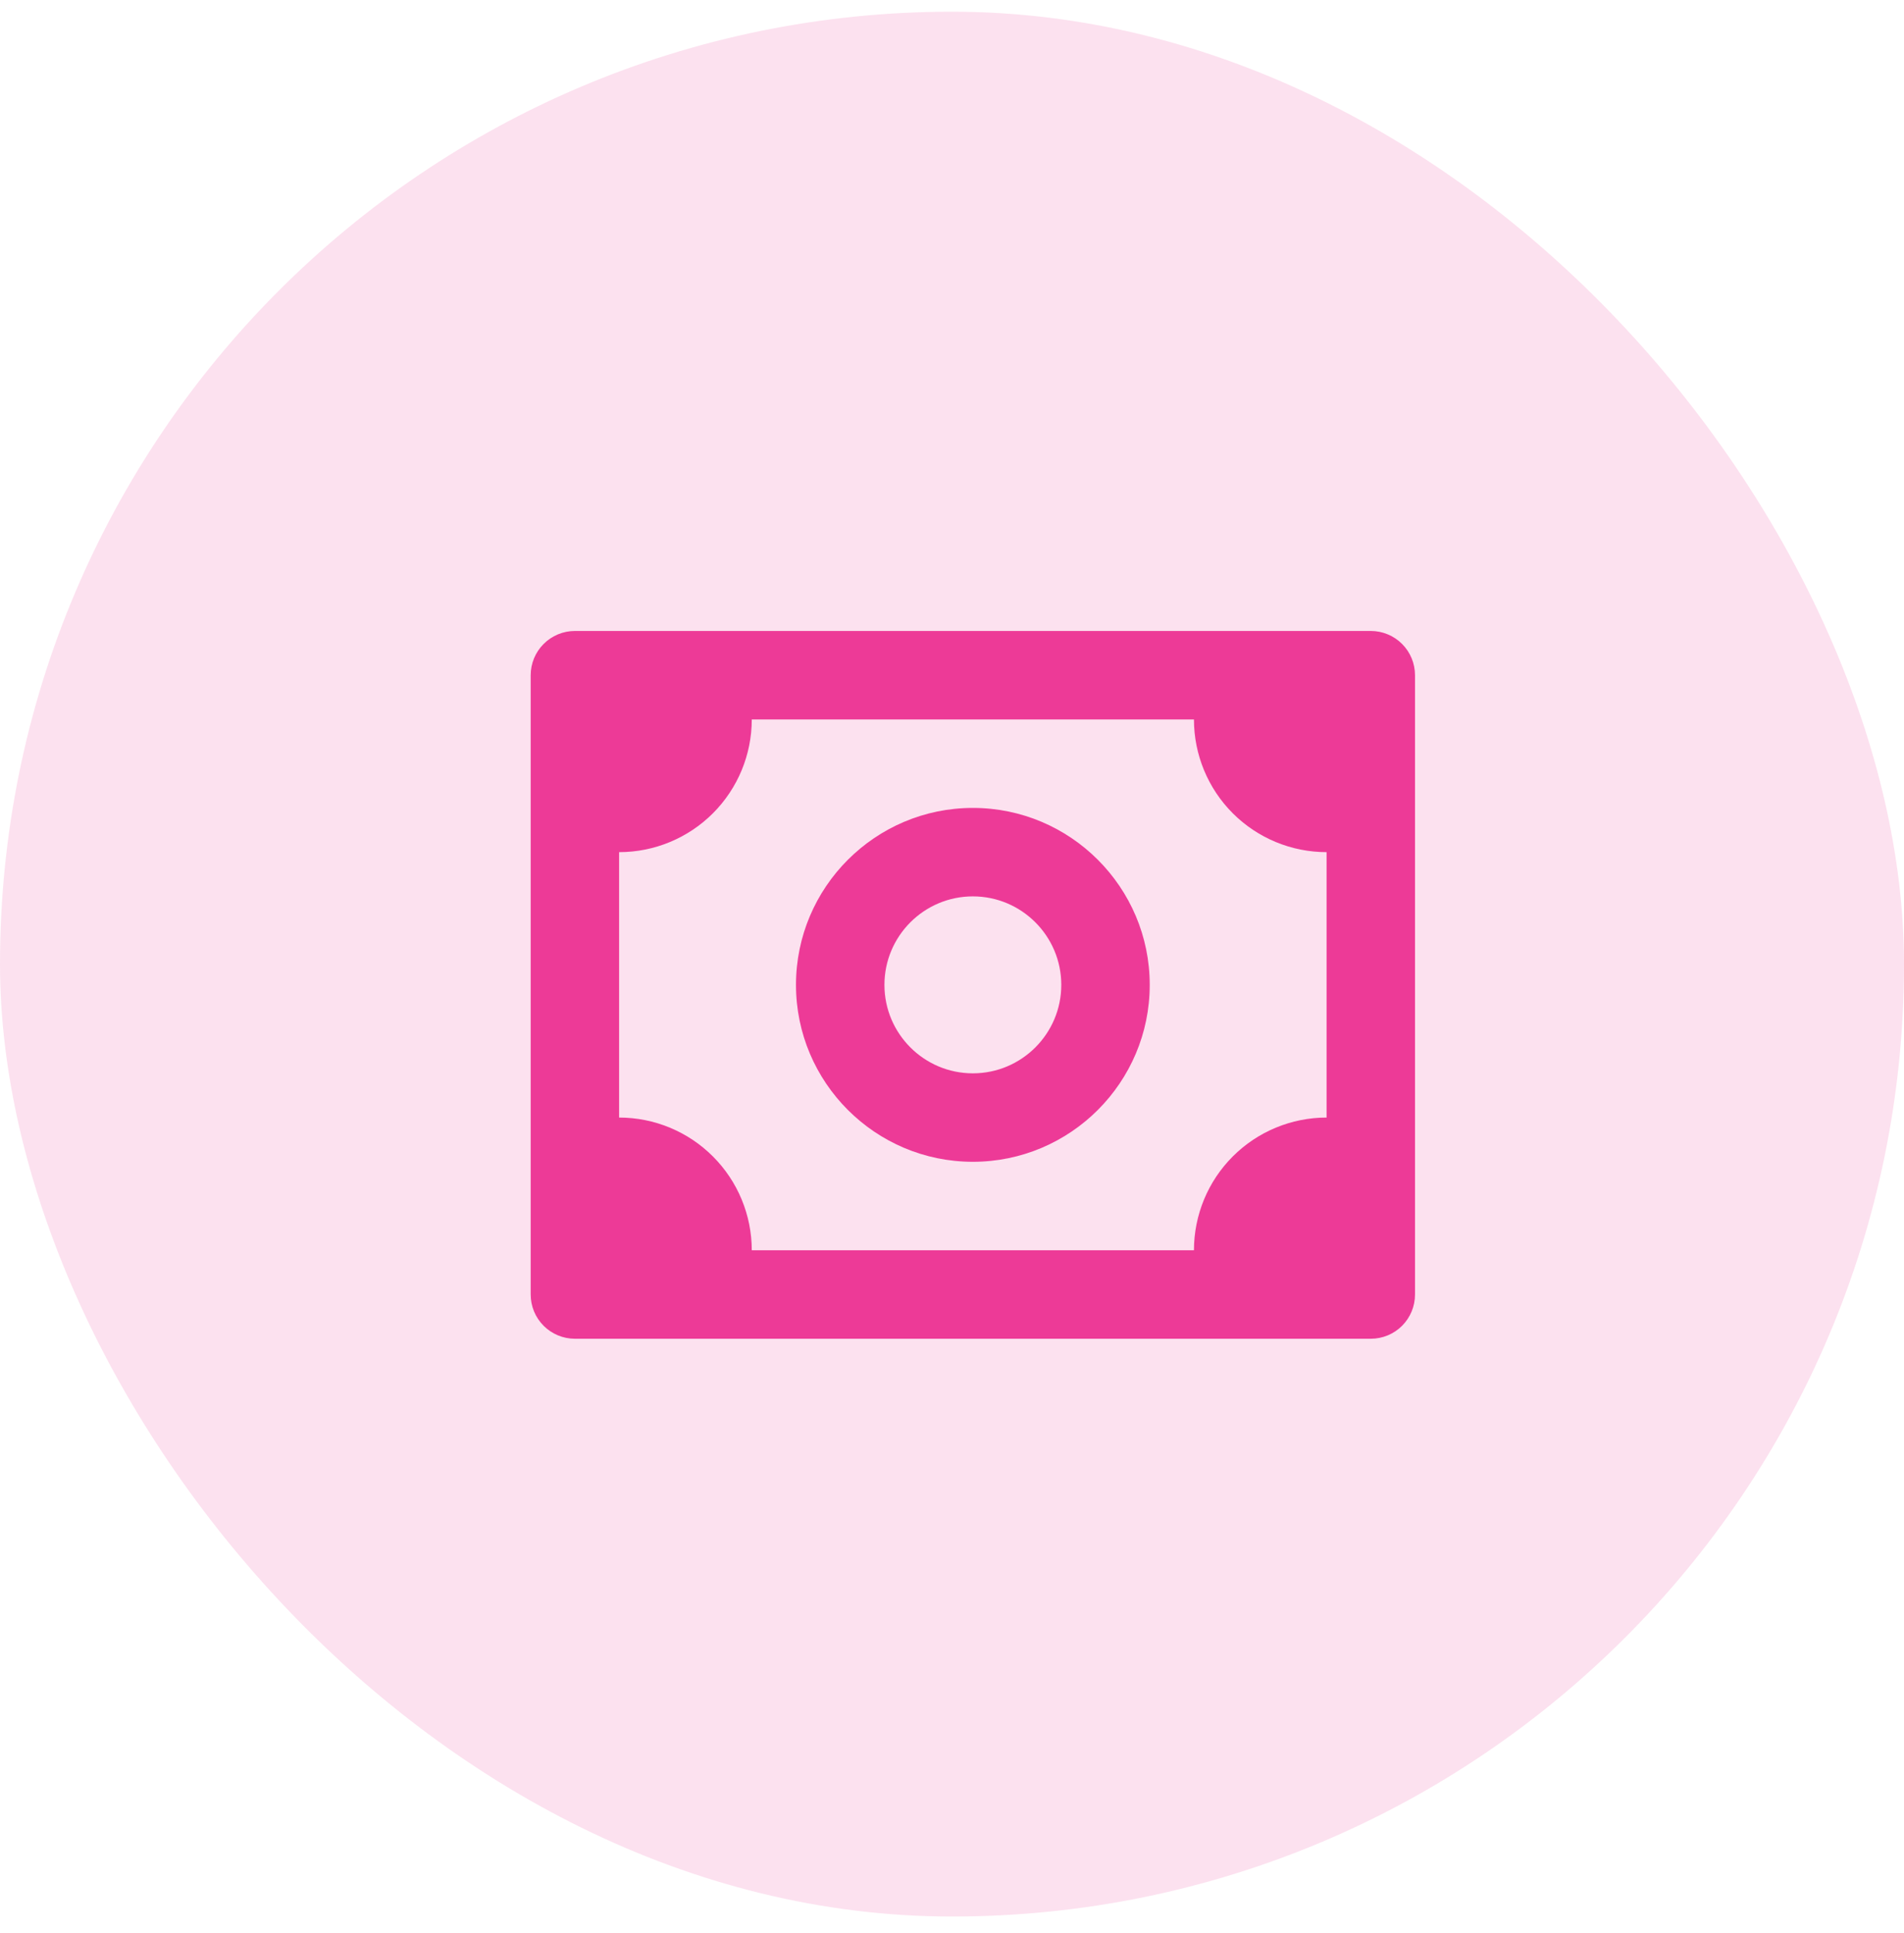
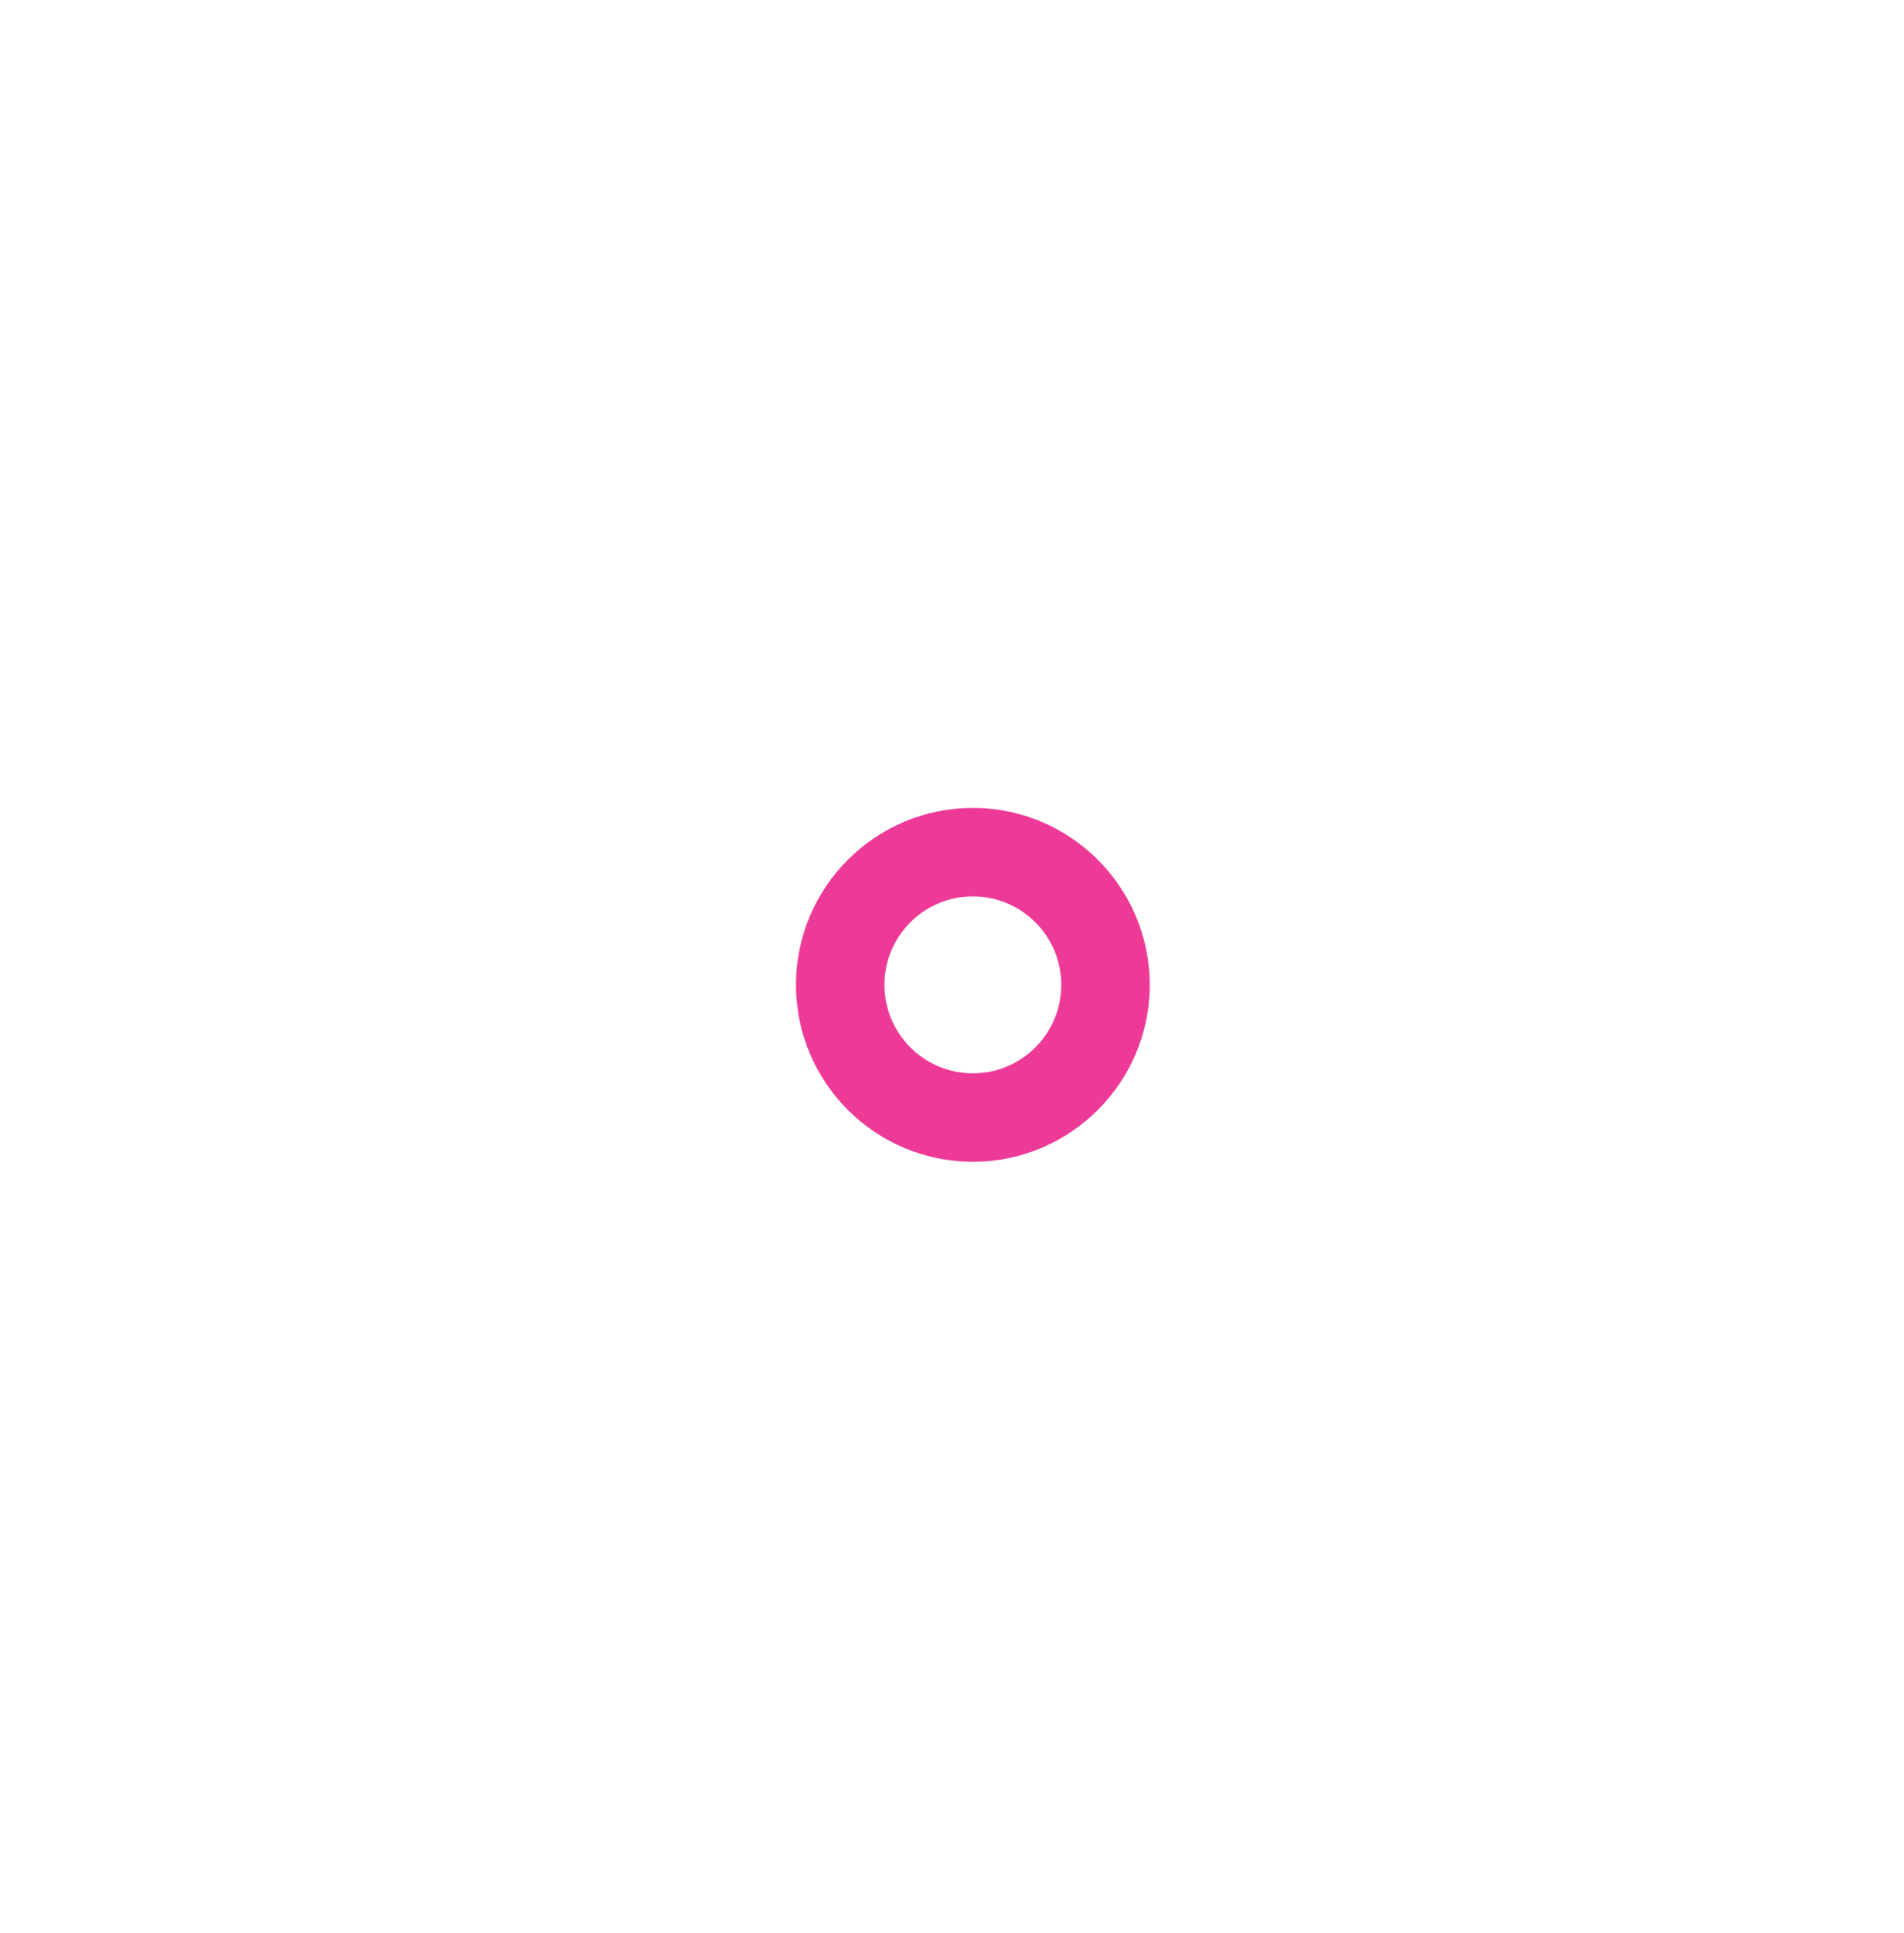
<svg xmlns="http://www.w3.org/2000/svg" width="68" height="69" viewBox="0 0 68 69" fill="none">
-   <rect y="0.418" width="68" height="68" rx="34" fill="#ED3A97" fill-opacity="0.15" />
-   <path d="M48.957 22.525H20.532C20.113 22.525 19.712 22.692 19.416 22.988C19.119 23.284 18.953 23.686 18.953 24.105V46.213C18.953 46.632 19.119 47.033 19.416 47.33C19.712 47.626 20.113 47.792 20.532 47.792H48.957C49.376 47.792 49.778 47.626 50.074 47.33C50.37 47.033 50.536 46.632 50.536 46.213V24.105C50.536 23.686 50.37 23.284 50.074 22.988C49.778 22.692 49.376 22.525 48.957 22.525ZM47.378 39.896C46.122 39.896 44.917 40.395 44.028 41.284C43.14 42.172 42.641 43.377 42.641 44.634H26.849C26.849 43.377 26.35 42.172 25.461 41.284C24.573 40.395 23.368 39.896 22.111 39.896V30.421C23.368 30.421 24.573 29.922 25.461 29.034C26.35 28.145 26.849 26.94 26.849 25.684H42.641C42.641 26.94 43.14 28.145 44.028 29.034C44.917 29.922 46.122 30.421 47.378 30.421V39.896Z" fill="#ED3A97" />
  <path d="M34.745 28.842C31.261 28.842 28.428 31.675 28.428 35.159C28.428 38.642 31.261 41.475 34.745 41.475C38.228 41.475 41.062 38.642 41.062 35.159C41.062 31.675 38.228 28.842 34.745 28.842ZM34.745 38.317C33.003 38.317 31.587 36.901 31.587 35.159C31.587 33.417 33.003 32 34.745 32C36.487 32 37.903 33.417 37.903 35.159C37.903 36.901 36.487 38.317 34.745 38.317Z" fill="#ED3A97" />
</svg>